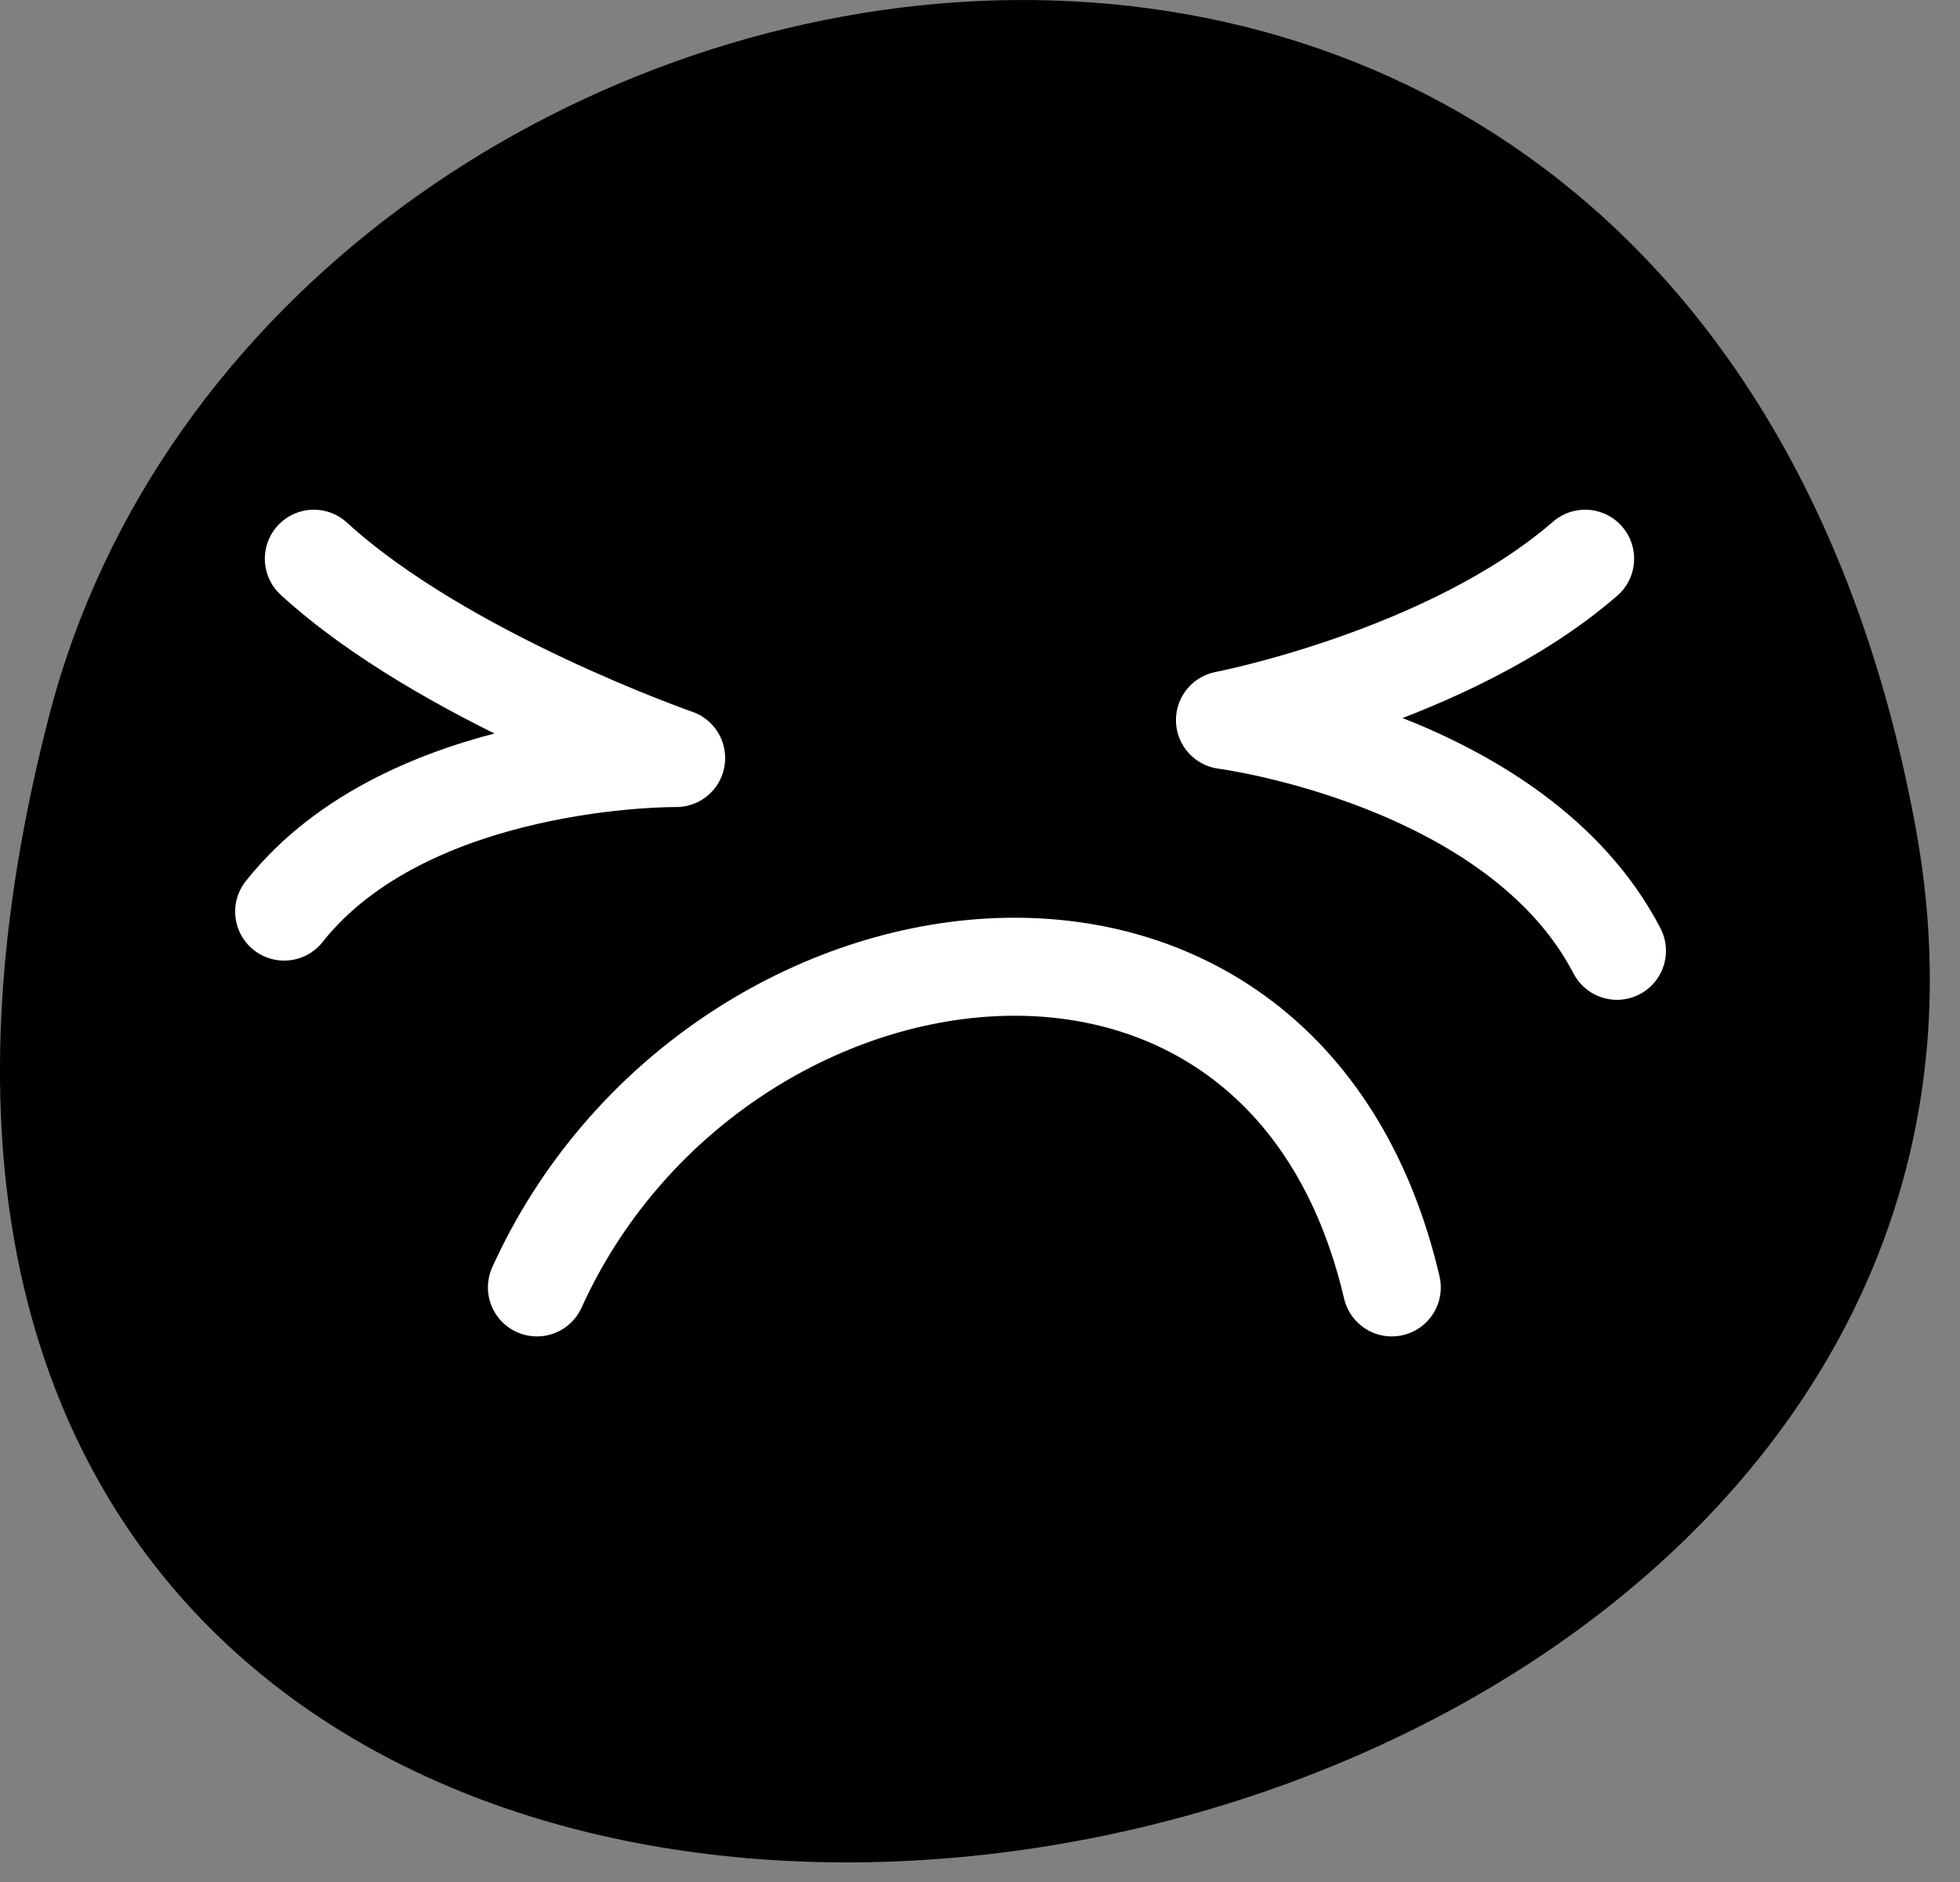
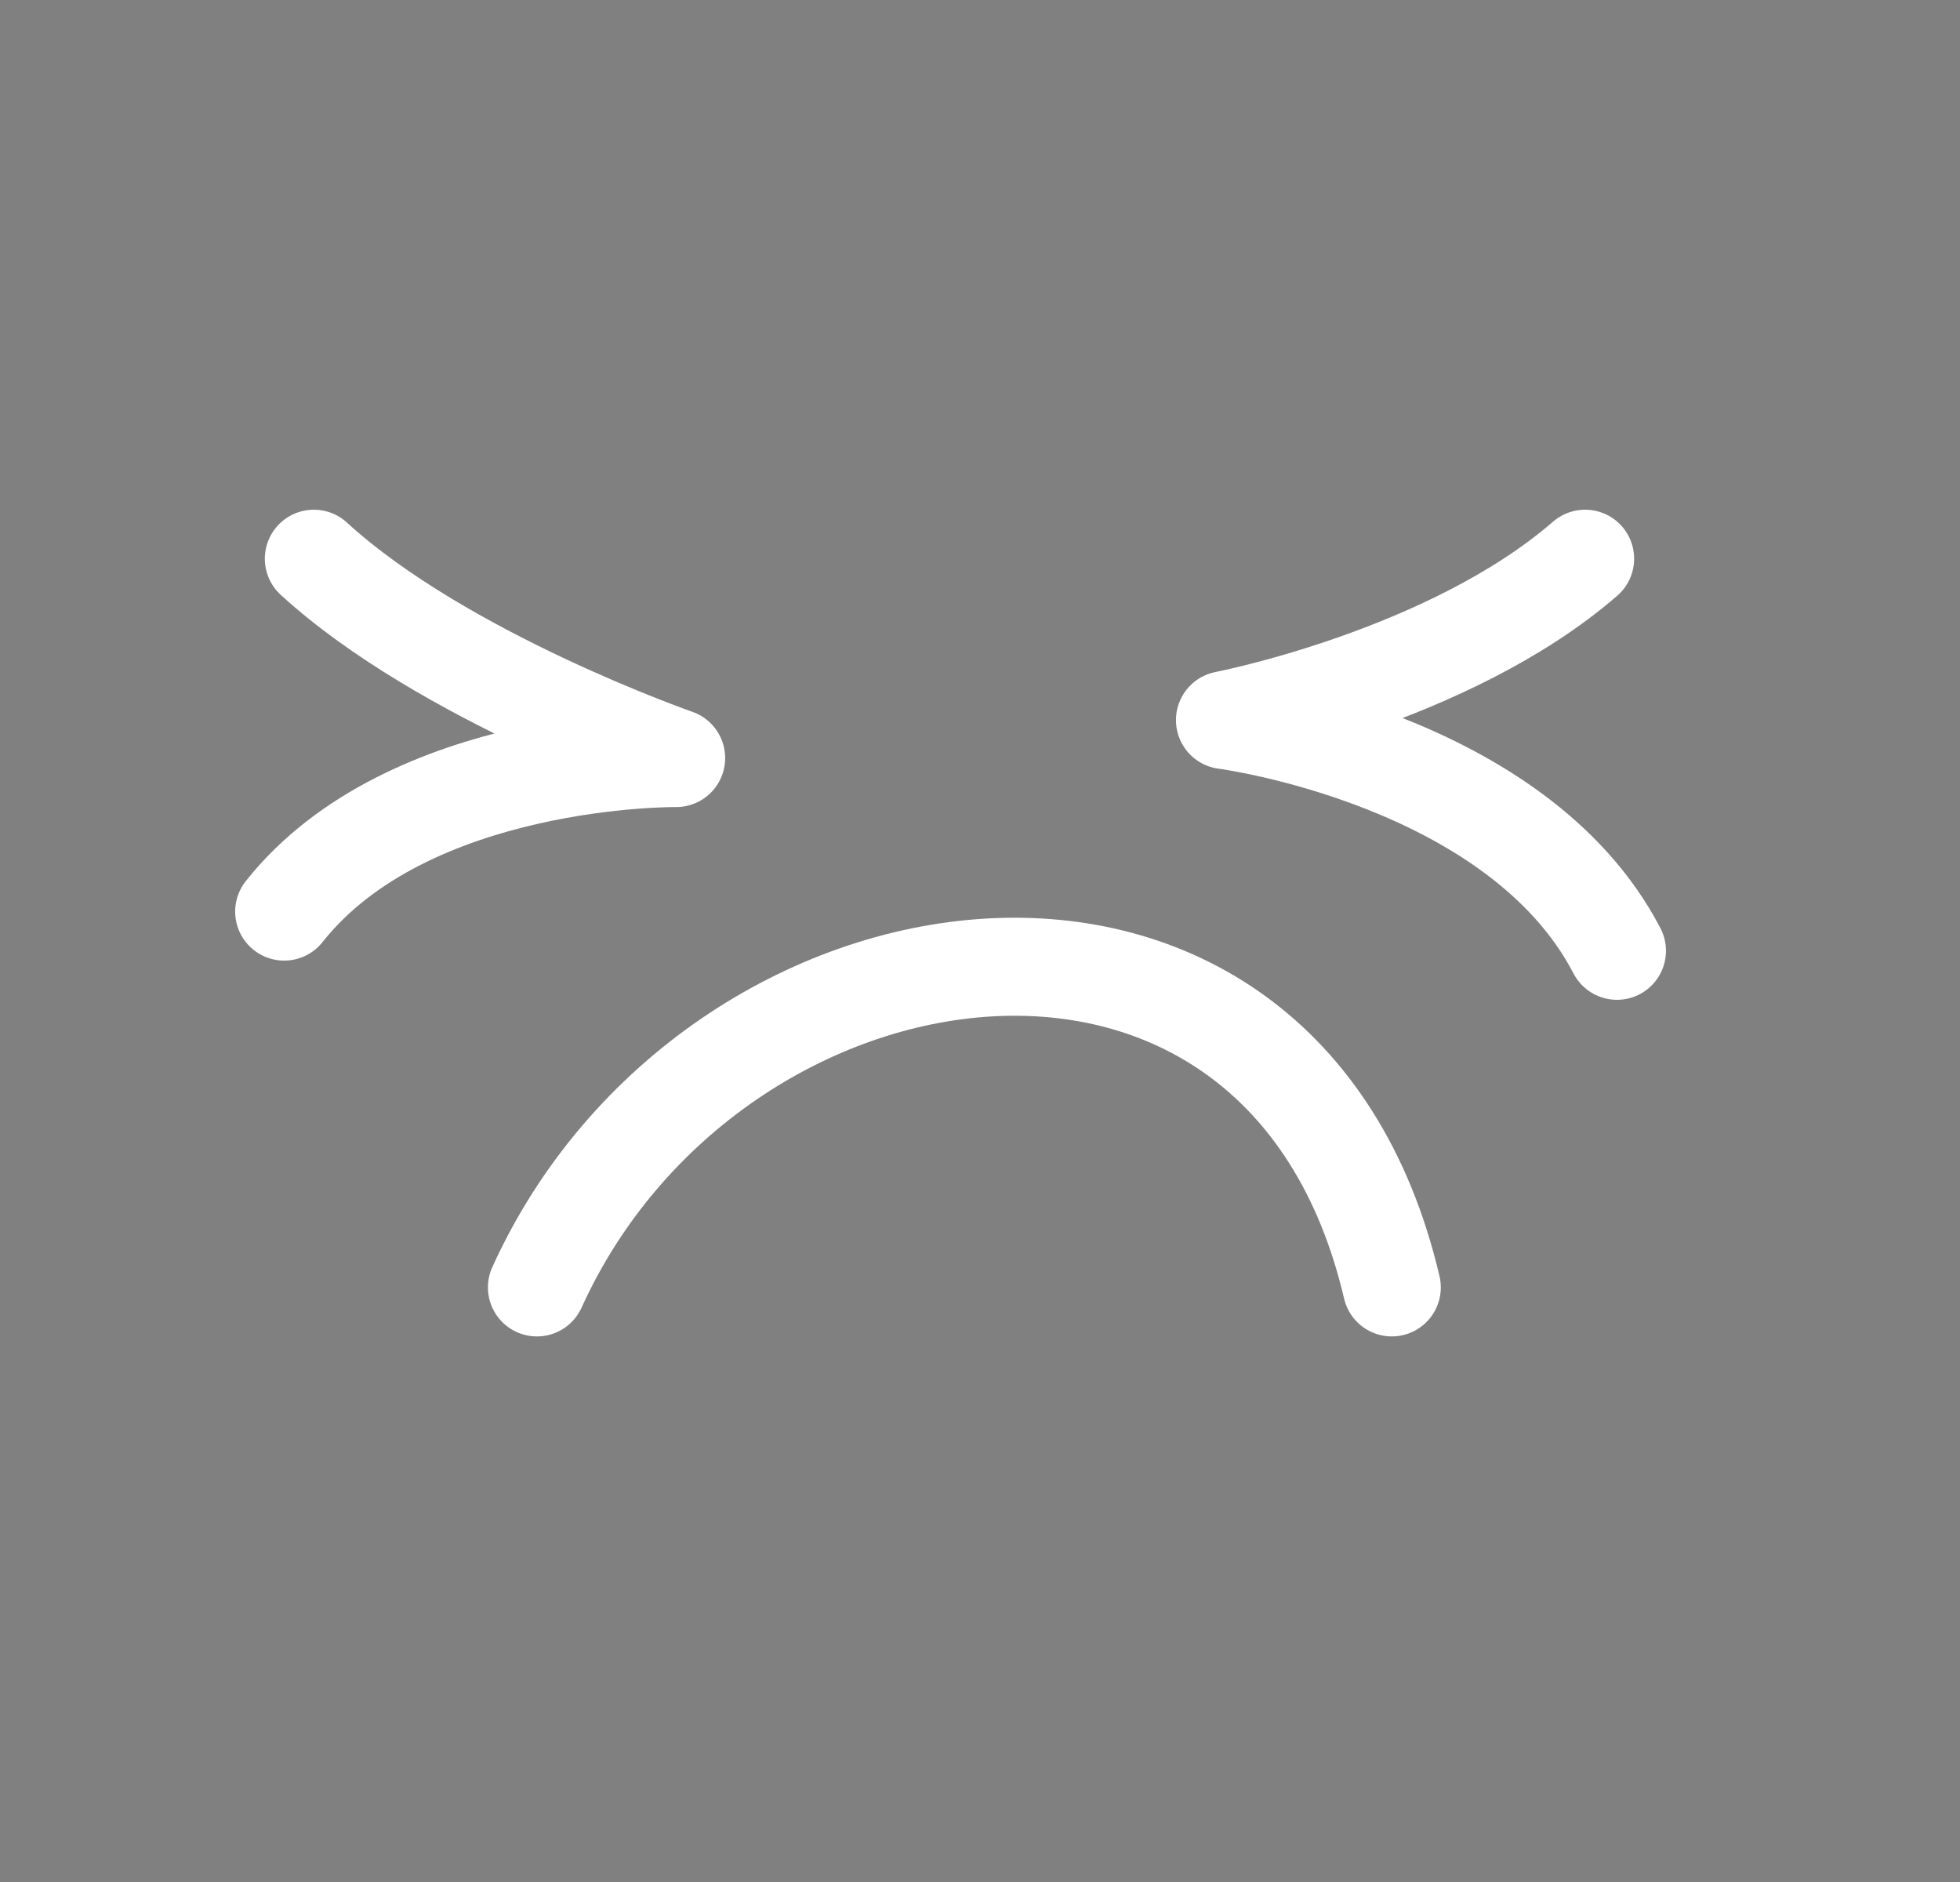
<svg xmlns="http://www.w3.org/2000/svg" width="50" height="48" viewBox="0 0 50 48" fill="none">
  <rect x="0" y="0" width="50" height="48" fill="#808080" stroke="none" />
-   <path d="M2.467 18.554C7.717 -1.671 42.181 -8.212 47.635 21.311C53.09 50.835 -8.043 59.102 2.467 18.554Z" fill="#42B2FC" stroke="#42B2FC" style="fill:#42B2FC;fill:color(display-p3 0.259 0.698 0.988);fill-opacity:1;stroke:#42B2FC;stroke:color(display-p3 0.259 0.698 0.988);stroke-opacity:1;" stroke-width="2.5" stroke-linecap="round" stroke-linejoin="round" />
  <path d="M8.006 14.25C11.298 17.265 17.249 19.334 17.249 19.334C17.249 19.334 10.414 19.254 7.249 23.25" stroke="white" style="stroke:white;stroke-opacity:1;" stroke-width="2.5" stroke-linecap="round" stroke-linejoin="round" />
  <path d="M40.437 14.25C36.963 17.263 31.249 18.366 31.249 18.366C31.249 18.366 38.691 19.331 41.249 24.25" stroke="white" style="stroke:white;stroke-opacity:1;" stroke-width="2.5" stroke-linecap="round" stroke-linejoin="round" />
  <path d="M13.697 32.835C18.154 23.017 32.71 20.895 35.505 32.835" stroke="white" style="stroke:white;stroke-opacity:1;" stroke-width="2.5" stroke-linecap="round" stroke-linejoin="round" />
</svg>